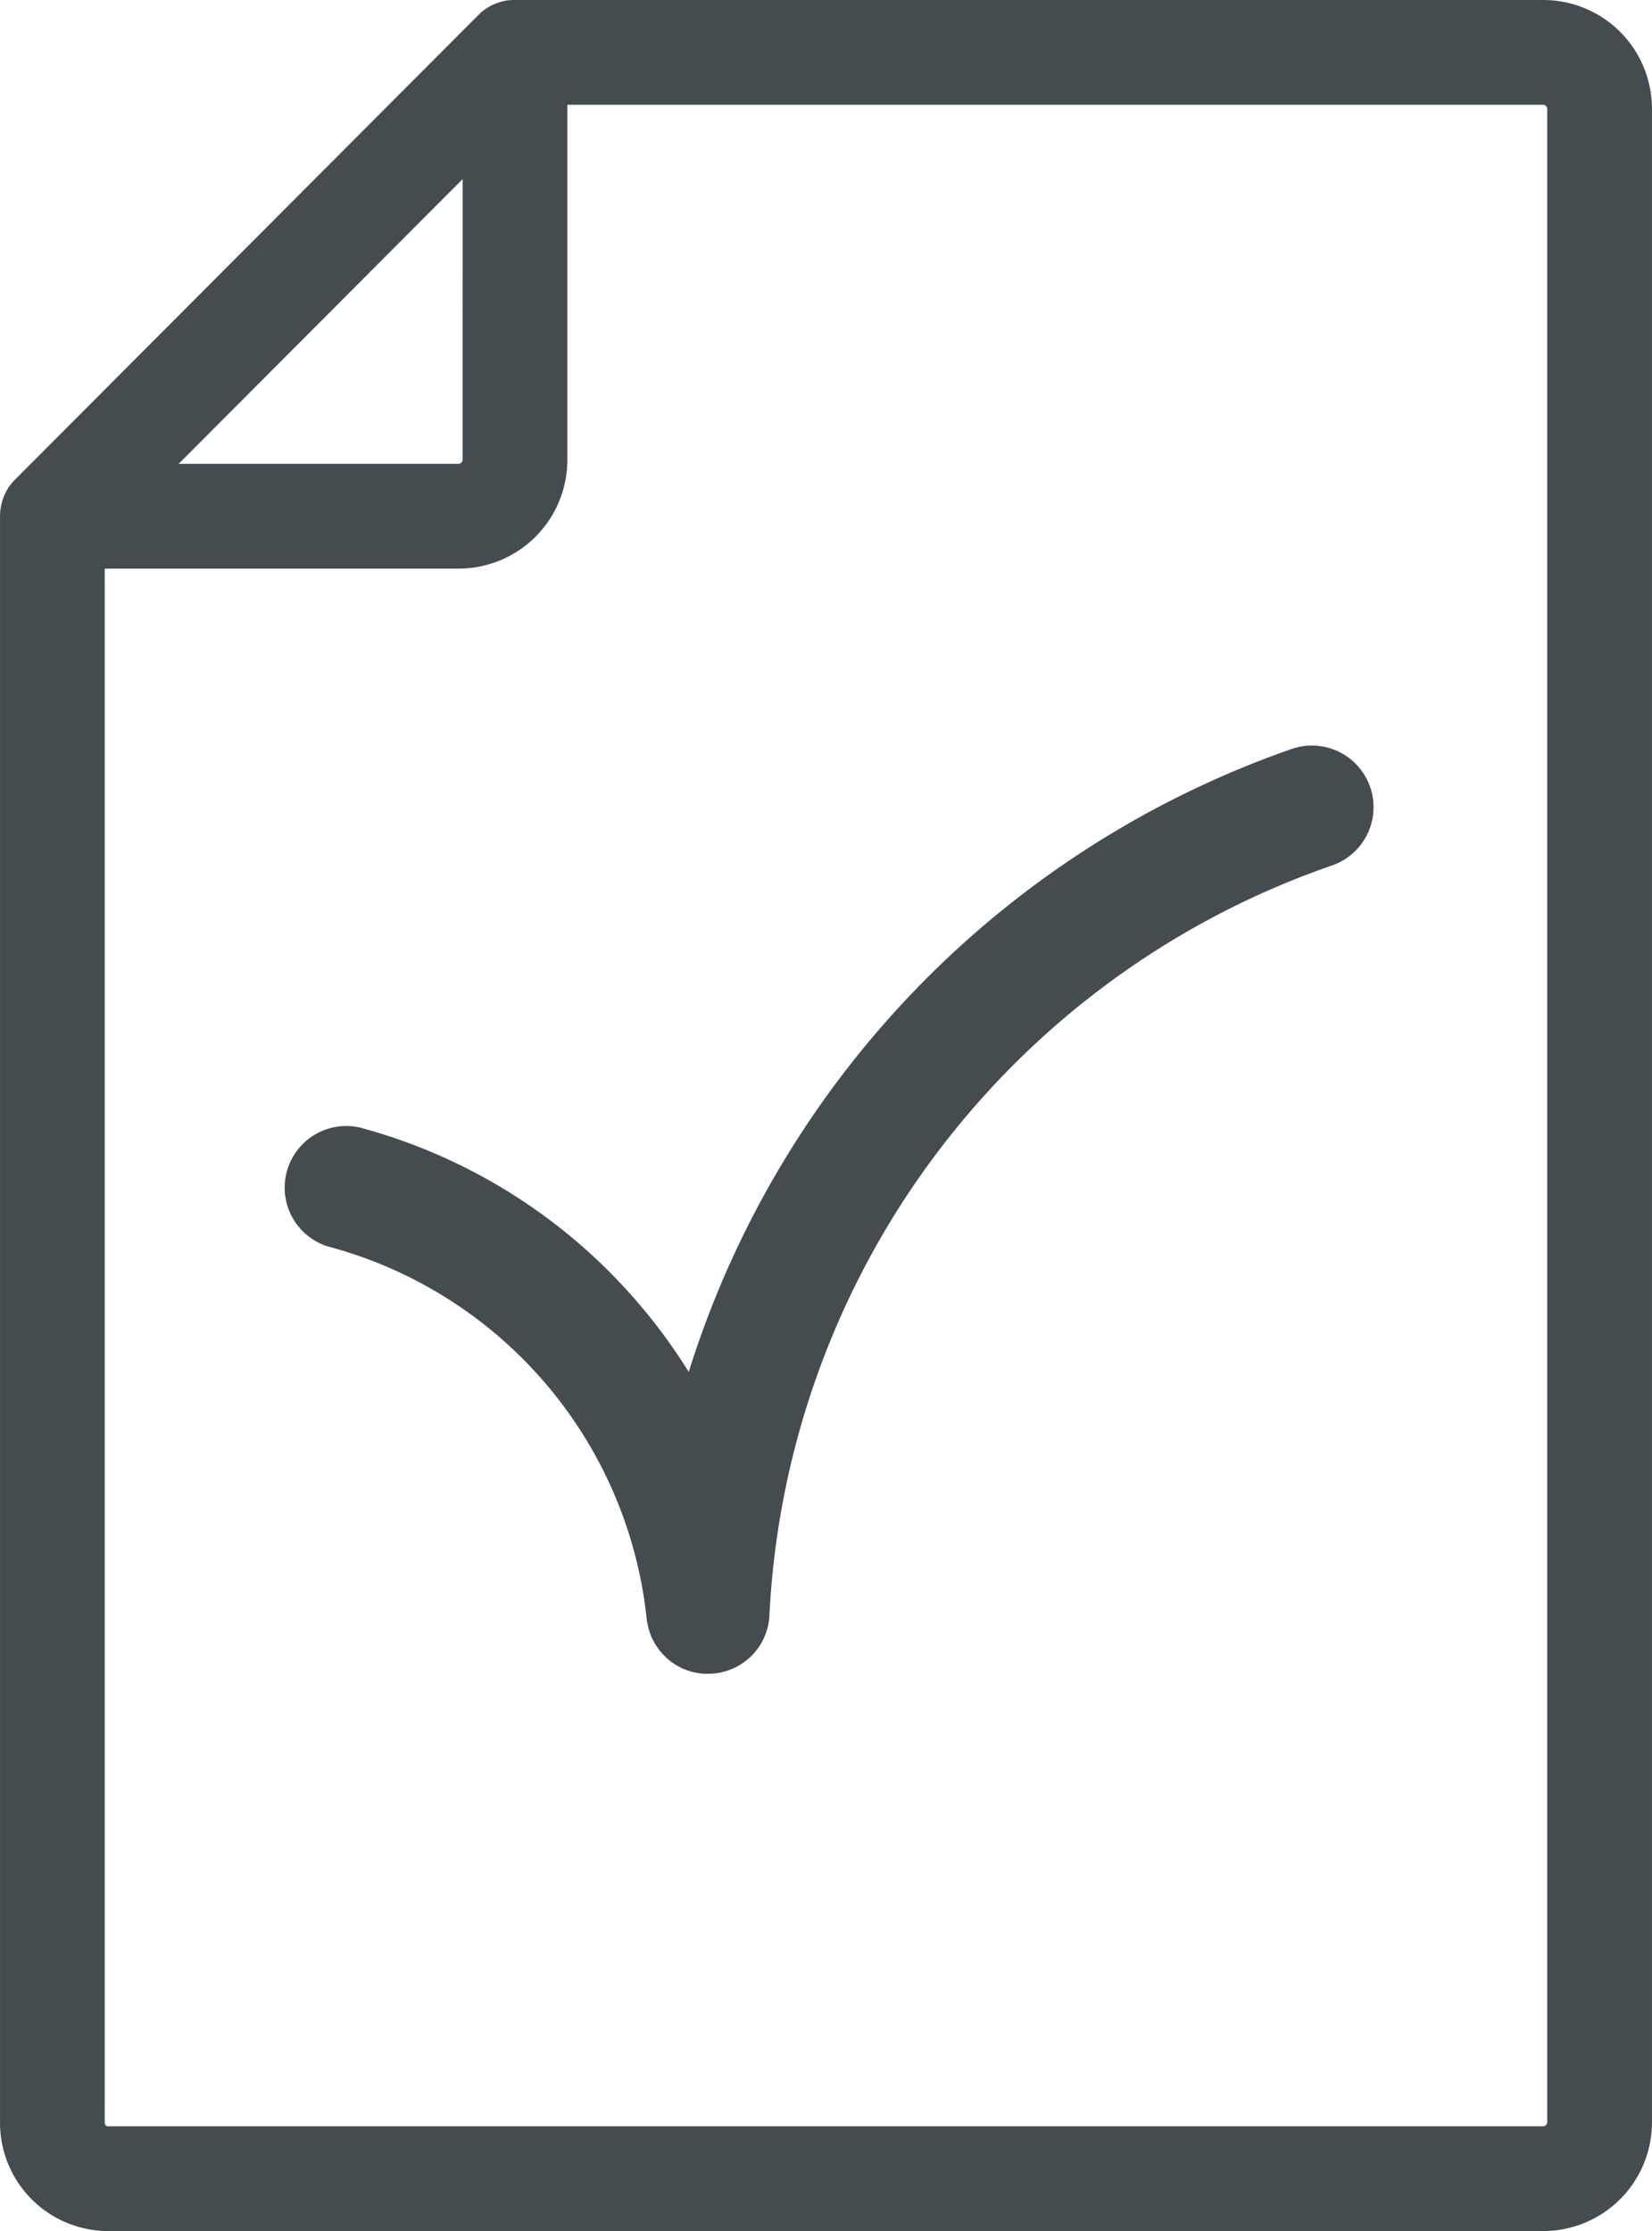
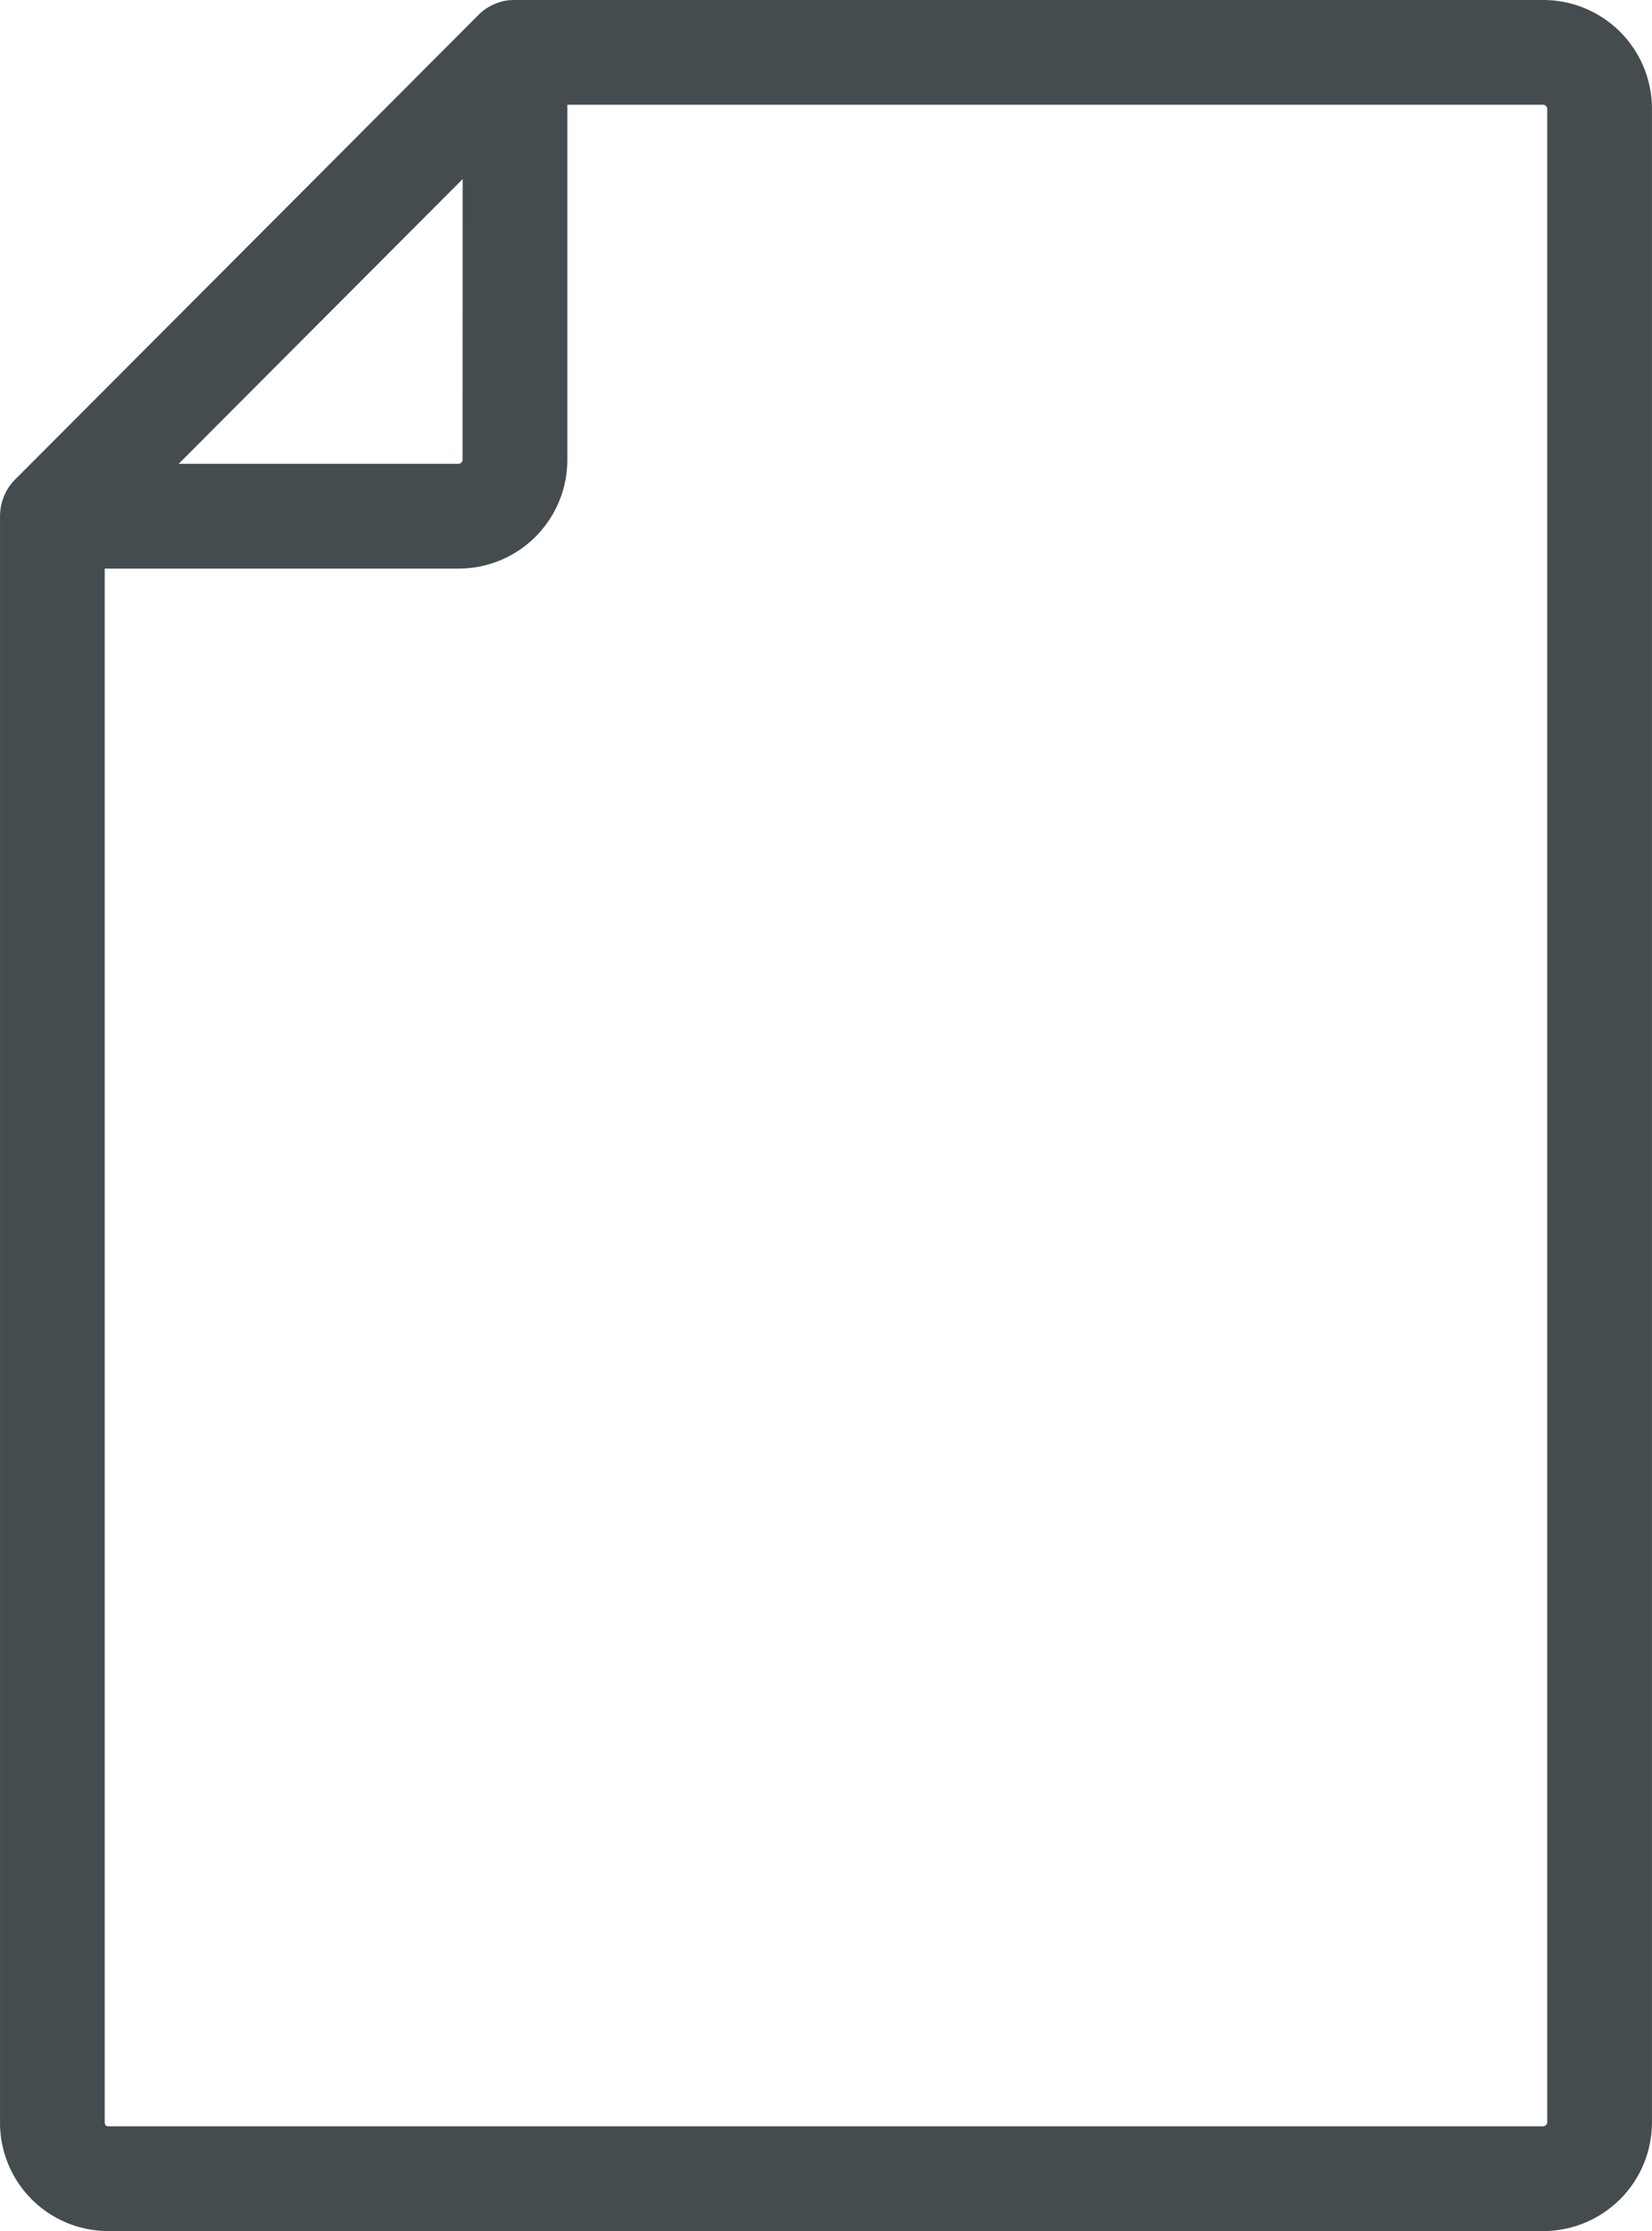
<svg xmlns="http://www.w3.org/2000/svg" viewBox="0 0 536.32 724.05">
  <defs>
    <style>.cls-1{fill:#444c50;}</style>
  </defs>
  <title>Reduce errors</title>
  <g id="Layer_2" data-name="Layer 2">
    <g id="Layer_1-2" data-name="Layer 1">
      <path class="cls-1" d="M501.05,0H166.95q-.62,0-1.22.06l-.43,0c-.49.06-1,.13-1.46.22l-.39.09c-.35.08-.7.17-1,.27l-.58.18c-.3.1-.59.21-.88.32l-.51.2c-.43.19-.85.39-1.27.61l-.35.2c-.32.18-.63.37-.94.57l-.42.29q-.42.3-.84.63l-.36.29c-.36.3-.71.62-1,1l-.05,0h0L5,155.52l-.16.17c-.33.34-.66.7-1,1.07-.16.2-.3.41-.46.61s-.36.47-.53.72-.3.49-.45.74-.28.45-.4.69-.25.51-.37.77-.24.48-.34.73-.19.51-.28.77-.2.53-.28.81-.13.52-.2.78-.15.55-.2.84-.09.59-.14.89-.08.5-.11.75c0,.48-.07,1-.07,1.44,0,.08,0,.15,0,.23V688.78a35.14,35.14,0,0,0,34.93,35.27H501.05a35.3,35.3,0,0,0,35.26-35.27V35.27A35.3,35.3,0,0,0,501.05,0ZM34.93,690.05c-.5,0-.93-.59-.93-1.27V184.53H148.92a35.31,35.31,0,0,0,35.27-35.27V34H501.05a1.41,1.41,0,0,1,1.26,1.27V688.78a1.41,1.41,0,0,1-1.26,1.27ZM150.19,149.26a1.41,1.41,0,0,1-1.27,1.27H58l92.21-92.42Z" />
-       <path class="cls-1" d="M419.34,243.06A313,313,0,0,0,223.6,445.24a182.14,182.14,0,0,0-16.36-22.32,180.55,180.55,0,0,0-90.41-57A20,20,0,0,0,106.4,404.5,140.25,140.25,0,0,1,209.94,525.36c0,.13,0,.25.06.38,0,.35.1.69.16,1s.11.59.18.88.16.65.25,1,.18.61.28.92.2.57.3.85.26.65.41,1,.22.49.34.73.35.67.54,1,.24.42.37.63.43.66.66,1,.26.38.4.56.5.62.75.92.29.35.45.52.54.55.81.82.34.34.52.51.56.48.85.71.39.33.59.48.63.43.95.65.81.52,1.24.76.63.36.95.52.5.22.75.33.66.3,1,.42l.72.24c.37.12.74.25,1.12.35l.69.16c.4.09.81.18,1.22.25l.68.1c.42.06.84.1,1.27.13l.34,0,.92,0h.15c.57,0,1.15,0,1.74-.08l.32,0H232l.43-.07c.5-.06,1-.14,1.49-.24l.63-.16c.42-.1.84-.2,1.25-.33s.52-.18.78-.27.68-.24,1-.38.58-.26.87-.4.56-.27.84-.41.59-.34.88-.51.5-.3.74-.46.56-.39.83-.59l.7-.53c.25-.21.5-.42.75-.64s.46-.42.68-.63.43-.44.64-.66.45-.49.66-.75.36-.44.54-.67.42-.56.62-.86.3-.45.45-.68.38-.62.55-.93.26-.48.39-.73.31-.64.45-1,.23-.54.34-.81.23-.62.33-.94.2-.62.28-.93.15-.58.22-.88.15-.7.21-1.06.08-.56.12-.84.09-.75.12-1.13c0-.12,0-.24,0-.36a271.73,271.73,0,0,1,182.7-243.4,20,20,0,0,0-13.15-37.78Z" />
    </g>
  </g>
</svg>